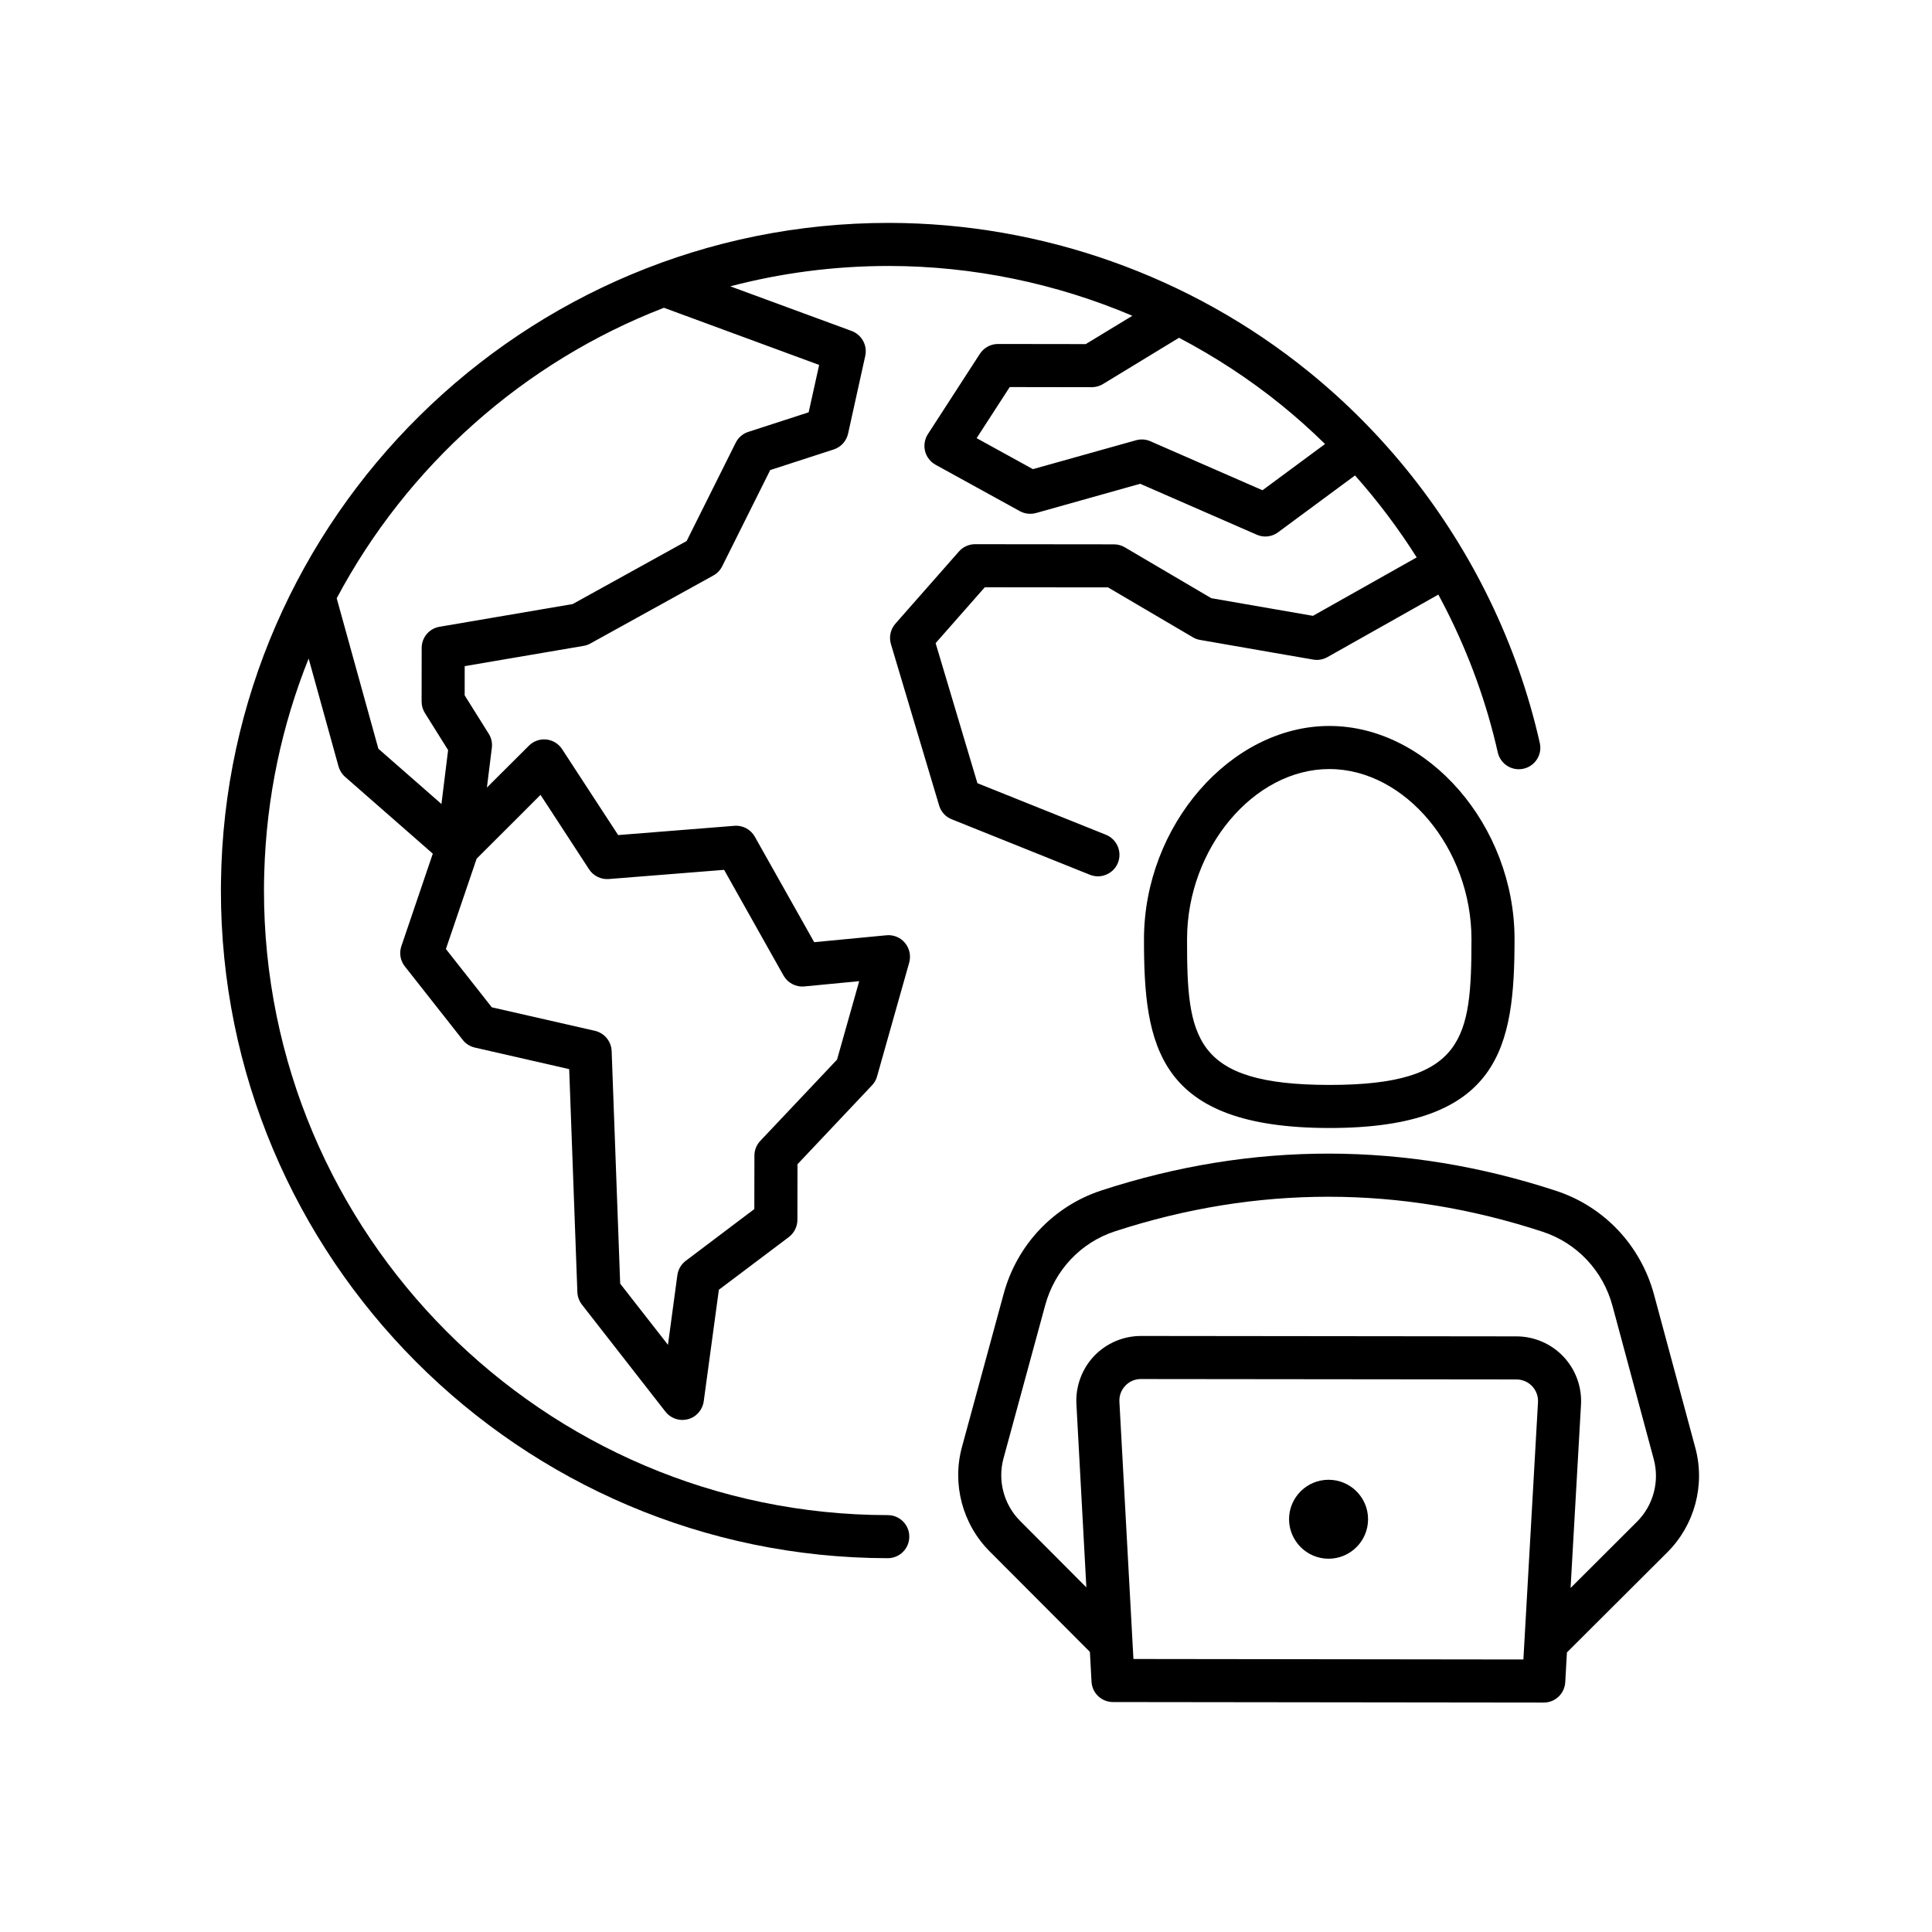
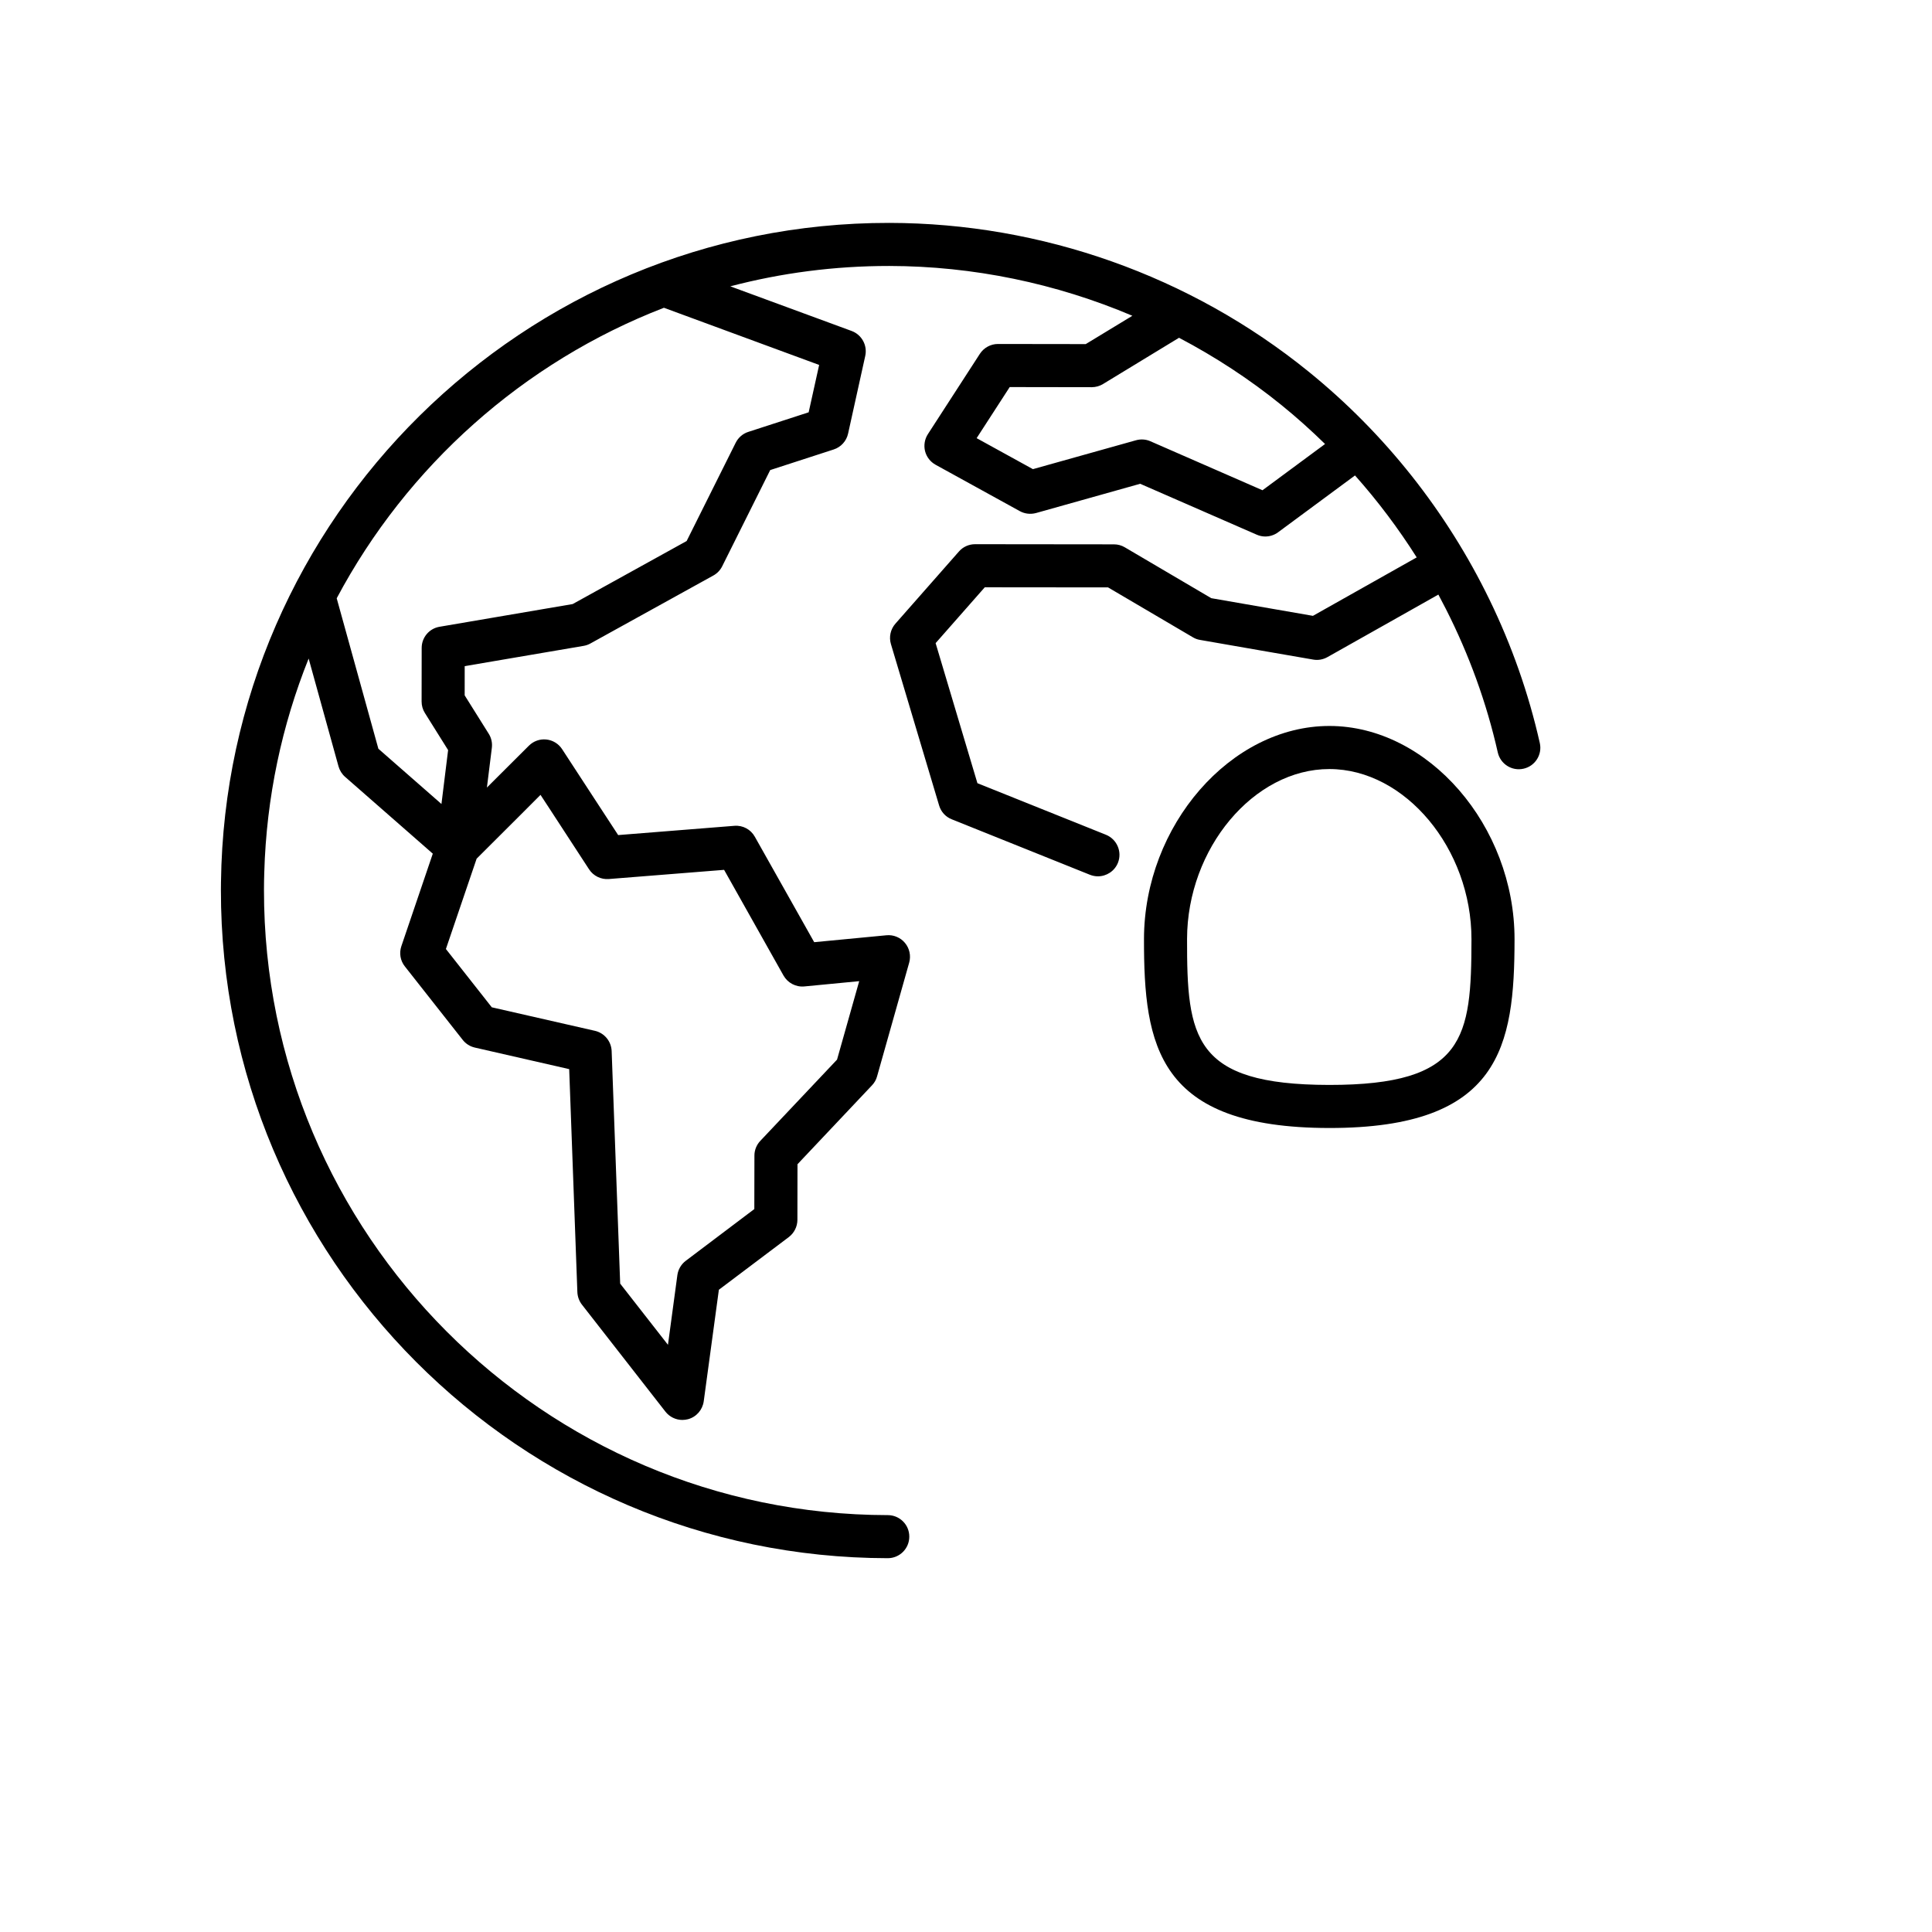
<svg xmlns="http://www.w3.org/2000/svg" width="100%" height="100%" viewBox="0 0 250 250" version="1.1" xml:space="preserve" style="fill-rule:evenodd;clip-rule:evenodd;stroke-linejoin:round;stroke-miterlimit:2;">
  <g transform="matrix(1,0,0,1,-508.246,-1004.07)">
    <g transform="matrix(0.813,-0.181,0.181,0.813,-921.039,376.163)">
      <path d="M1702.62,1300.9C1699.28,1315.82 1696.75,1322.79 1676.11,1318.17C1655.47,1313.55 1656.16,1306.17 1659.5,1291.25C1662.58,1277.51 1675.35,1267.71 1686.83,1270.28C1698.32,1272.85 1705.69,1287.16 1702.62,1300.9ZM1688.3,1263.75C1673.33,1260.4 1656.83,1272.57 1652.97,1289.79C1649.34,1306 1648.63,1318.87 1674.65,1324.7C1700.67,1330.52 1705.52,1318.58 1709.15,1302.36C1713,1285.14 1703.26,1267.1 1688.3,1263.75Z" style="fill-rule:nonzero;" />
    </g>
    <g transform="matrix(0.813,-0.181,0.181,0.813,-921.039,376.163)">
-       <path d="M1627.06,1398.62L1633.62,1359.13C1633.77,1358.22 1634.28,1357.43 1635.05,1356.91C1635.82,1356.39 1636.75,1356.21 1637.65,1356.42L1694.59,1369.16C1695.5,1369.37 1696.26,1369.92 1696.74,1370.72C1697.21,1371.51 1697.33,1372.45 1697.08,1373.34L1686.18,1411.86L1627.06,1398.62ZM1622.34,1386.17L1614.54,1373.86C1612.62,1370.84 1612.46,1366.98 1614.13,1363.81L1625.62,1342C1628.26,1336.98 1633.16,1333.67 1638.72,1333.14C1661.8,1330.92 1683.62,1335.81 1703.55,1347.65C1708.36,1350.51 1711.38,1355.59 1711.63,1361.25L1712.71,1385.88C1712.87,1389.46 1711.09,1392.88 1708.06,1394.8L1695.75,1402.61L1703.52,1375.16C1704.27,1372.52 1703.89,1369.65 1702.48,1367.29C1701.08,1364.93 1698.73,1363.23 1696.05,1362.63L1639.12,1349.89C1636.44,1349.29 1633.59,1349.82 1631.31,1351.36C1629.04,1352.89 1627.47,1355.33 1627.02,1358.04L1622.34,1386.17ZM1691.76,1416.72L1693.02,1412.26L1711.65,1400.45C1716.69,1397.25 1719.66,1391.56 1719.4,1385.58L1718.31,1360.96C1717.96,1353.04 1713.72,1345.91 1706.97,1341.9C1685.79,1329.31 1662.61,1324.12 1638.08,1326.48C1630.26,1327.23 1623.39,1331.86 1619.7,1338.88L1608.21,1360.69C1605.43,1365.98 1605.69,1372.4 1608.89,1377.45L1620.7,1396.07L1619.94,1400.64C1619.64,1402.4 1620.77,1404.07 1622.51,1404.46L1687.81,1419.08C1689.54,1419.47 1691.28,1418.43 1691.76,1416.72Z" style="fill-rule:nonzero;" />
-     </g>
+       </g>
    <g transform="matrix(0.813,-0.181,0.181,0.813,-921.039,376.163)">
      <path d="M1551.76,1278.13L1546.77,1267.74L1554.48,1255.08L1562.49,1250L1566.32,1247.56L1567.24,1250L1571.17,1260.49C1571.6,1261.64 1572.63,1262.46 1573.84,1262.63L1591.63,1265.13L1597.07,1283.16C1597.46,1284.43 1598.56,1285.36 1599.87,1285.52L1608.36,1286.57L1602.35,1297.72L1587.97,1307.45C1587.26,1307.93 1586.76,1308.66 1586.58,1309.49L1584.76,1317.59L1572.62,1323.12C1571.81,1323.49 1571.17,1324.17 1570.86,1325.01L1567.08,1335.26L1561.9,1324.37L1568.46,1288.81C1568.73,1287.32 1567.97,1285.83 1566.61,1285.18L1551.76,1278.13ZM1543.29,1235.09L1542.05,1210.87C1557.16,1193.21 1578.3,1181.36 1601.48,1177.86L1623.09,1191.77L1619.9,1198.6L1610.09,1199.53C1609.2,1199.61 1608.38,1200.05 1607.81,1200.75L1597.05,1214L1577.64,1219.71L1556.69,1218.66C1555.06,1218.57 1553.61,1219.68 1553.26,1221.27L1551.44,1229.39C1551.3,1230.01 1551.34,1230.65 1551.55,1231.24L1553.82,1237.65L1550.99,1245.6L1543.29,1235.09ZM1691.84,1213.46C1693.73,1215.84 1695.49,1218.31 1697.14,1220.84L1686.09,1225.74L1670.75,1214.53C1670.13,1214.07 1669.36,1213.85 1668.59,1213.89L1651.99,1214.79L1644.5,1208.19L1651.24,1201.56L1663.68,1204.35C1664.28,1204.48 1664.91,1204.45 1665.49,1204.25L1678.58,1199.8C1683.42,1203.9 1687.87,1208.46 1691.84,1213.46ZM1555.39,1326.26L1564.44,1345.31C1564.89,1346.25 1565.74,1346.92 1566.73,1347.14C1567.02,1347.2 1567.31,1347.23 1567.61,1347.22C1568.96,1347.16 1570.13,1346.29 1570.6,1345.03L1576.66,1328.63L1589.05,1323C1590,1322.56 1590.7,1321.7 1590.93,1320.68L1592.82,1312.25L1606.78,1302.8C1607.23,1302.5 1607.6,1302.1 1607.85,1301.62L1616.57,1285.44C1617.09,1284.46 1617.1,1283.3 1616.59,1282.31C1616.09,1281.33 1615.12,1280.66 1614.03,1280.53L1602.85,1279.14L1597.41,1261.15C1597.04,1259.9 1595.98,1258.98 1594.68,1258.8L1576.74,1256.28L1574.38,1250L1571.14,1241.36C1570.79,1240.42 1570.03,1239.68 1569.07,1239.36C1568.12,1239.04 1567.07,1239.17 1566.22,1239.71L1558.44,1244.64L1560.53,1238.78C1560.79,1238.05 1560.79,1237.26 1560.53,1236.54L1558.18,1229.91L1559.17,1225.48L1577.87,1226.42C1578.25,1226.44 1578.62,1226.4 1578.99,1226.29L1599.94,1220.13C1600.59,1219.94 1601.17,1219.55 1601.59,1219.03L1612.12,1206.06L1622.44,1205.08C1623.62,1204.97 1624.66,1204.24 1625.16,1203.16L1630.39,1191.95C1631.09,1190.43 1630.57,1188.63 1629.17,1187.72L1612.27,1176.85C1620.42,1176.54 1628.74,1177.27 1637.07,1179.13C1649.78,1181.98 1661.75,1187.39 1672.25,1194.89L1664.22,1197.61L1650.92,1194.63C1649.81,1194.38 1648.65,1194.72 1647.84,1195.51L1637.24,1205.94C1636.58,1206.59 1636.22,1207.49 1636.24,1208.42C1636.27,1209.35 1636.68,1210.22 1637.38,1210.84L1648.59,1220.72C1649.25,1221.3 1650.11,1221.59 1650.99,1221.55L1667.76,1220.63L1683.71,1232.28C1684.09,1232.56 1684.51,1232.75 1684.95,1232.85C1685.64,1233 1686.37,1232.94 1687.04,1232.64L1700.62,1226.62C1703.21,1231.27 1705.41,1236.13 1707.21,1241.13L1689.5,1246.49L1674.68,1240.38L1663.29,1229.75C1662.86,1229.34 1662.32,1229.06 1661.74,1228.93L1640.69,1224.22C1639.75,1224.01 1638.76,1224.21 1637.99,1224.78L1625.92,1233.58C1624.99,1234.26 1624.47,1235.37 1624.55,1236.52L1625.51,1250L1626.41,1262.63C1626.48,1263.65 1627.01,1264.58 1627.86,1265.15L1646.93,1278.22C1647.3,1278.47 1647.69,1278.64 1648.09,1278.73C1649.39,1279.02 1650.79,1278.52 1651.59,1277.36C1652.63,1275.83 1652.24,1273.75 1650.72,1272.7L1632.97,1260.54L1632.22,1250L1631.36,1237.89L1640.7,1231.08L1659.39,1235.26L1670.56,1245.68C1670.85,1245.96 1671.19,1246.18 1671.57,1246.33L1680.46,1250L1688.06,1253.13C1688.77,1253.43 1689.56,1253.46 1690.3,1253.24L1701,1250L1709.24,1247.5C1709.47,1248.33 1709.69,1249.17 1709.91,1250C1711.86,1257.64 1712.9,1265.52 1712.92,1273.45C1712.93,1275.29 1714.42,1276.79 1716.28,1276.78C1718.12,1276.78 1719.62,1275.28 1719.61,1273.43C1719.59,1265.52 1718.64,1257.66 1716.82,1250C1713.32,1235.26 1706.6,1221.29 1697.08,1209.3C1682.41,1190.8 1661.61,1177.77 1638.53,1172.6C1583.1,1160.19 1527.92,1194.86 1514.92,1250C1514.83,1250.39 1514.73,1250.77 1514.65,1251.16C1502.15,1306.97 1537.39,1362.54 1593.21,1375.04C1595.01,1375.44 1596.8,1374.31 1597.2,1372.5C1597.61,1370.7 1596.47,1368.91 1594.67,1368.51C1542.46,1356.82 1509.49,1304.83 1521.18,1252.62C1521.37,1251.74 1521.59,1250.87 1521.81,1250C1524.68,1238.64 1529.47,1228.24 1535.76,1219.06L1536.65,1236.43C1536.69,1237.08 1536.91,1237.71 1537.3,1238.24L1545.92,1250L1548,1252.84L1540.11,1265.81C1539.52,1266.78 1539.46,1267.98 1539.96,1269L1546.25,1282.09C1546.58,1282.78 1547.13,1283.33 1547.82,1283.66L1561.41,1290.12L1555.12,1324.22C1555,1324.91 1555.09,1325.63 1555.39,1326.26Z" style="fill-rule:nonzero;" />
    </g>
    <g transform="matrix(0.813,-0.181,0.181,0.813,-921.039,376.163)">
-       <path d="M1662.71,1378.03C1659.41,1377.29 1656.12,1379.37 1655.38,1382.67C1654.65,1385.97 1656.73,1389.26 1660.03,1390C1663.33,1390.74 1666.62,1388.66 1667.36,1385.35C1668.1,1382.05 1666.01,1378.77 1662.71,1378.03Z" style="fill-rule:nonzero;" />
-     </g>
+       </g>
  </g>
</svg>